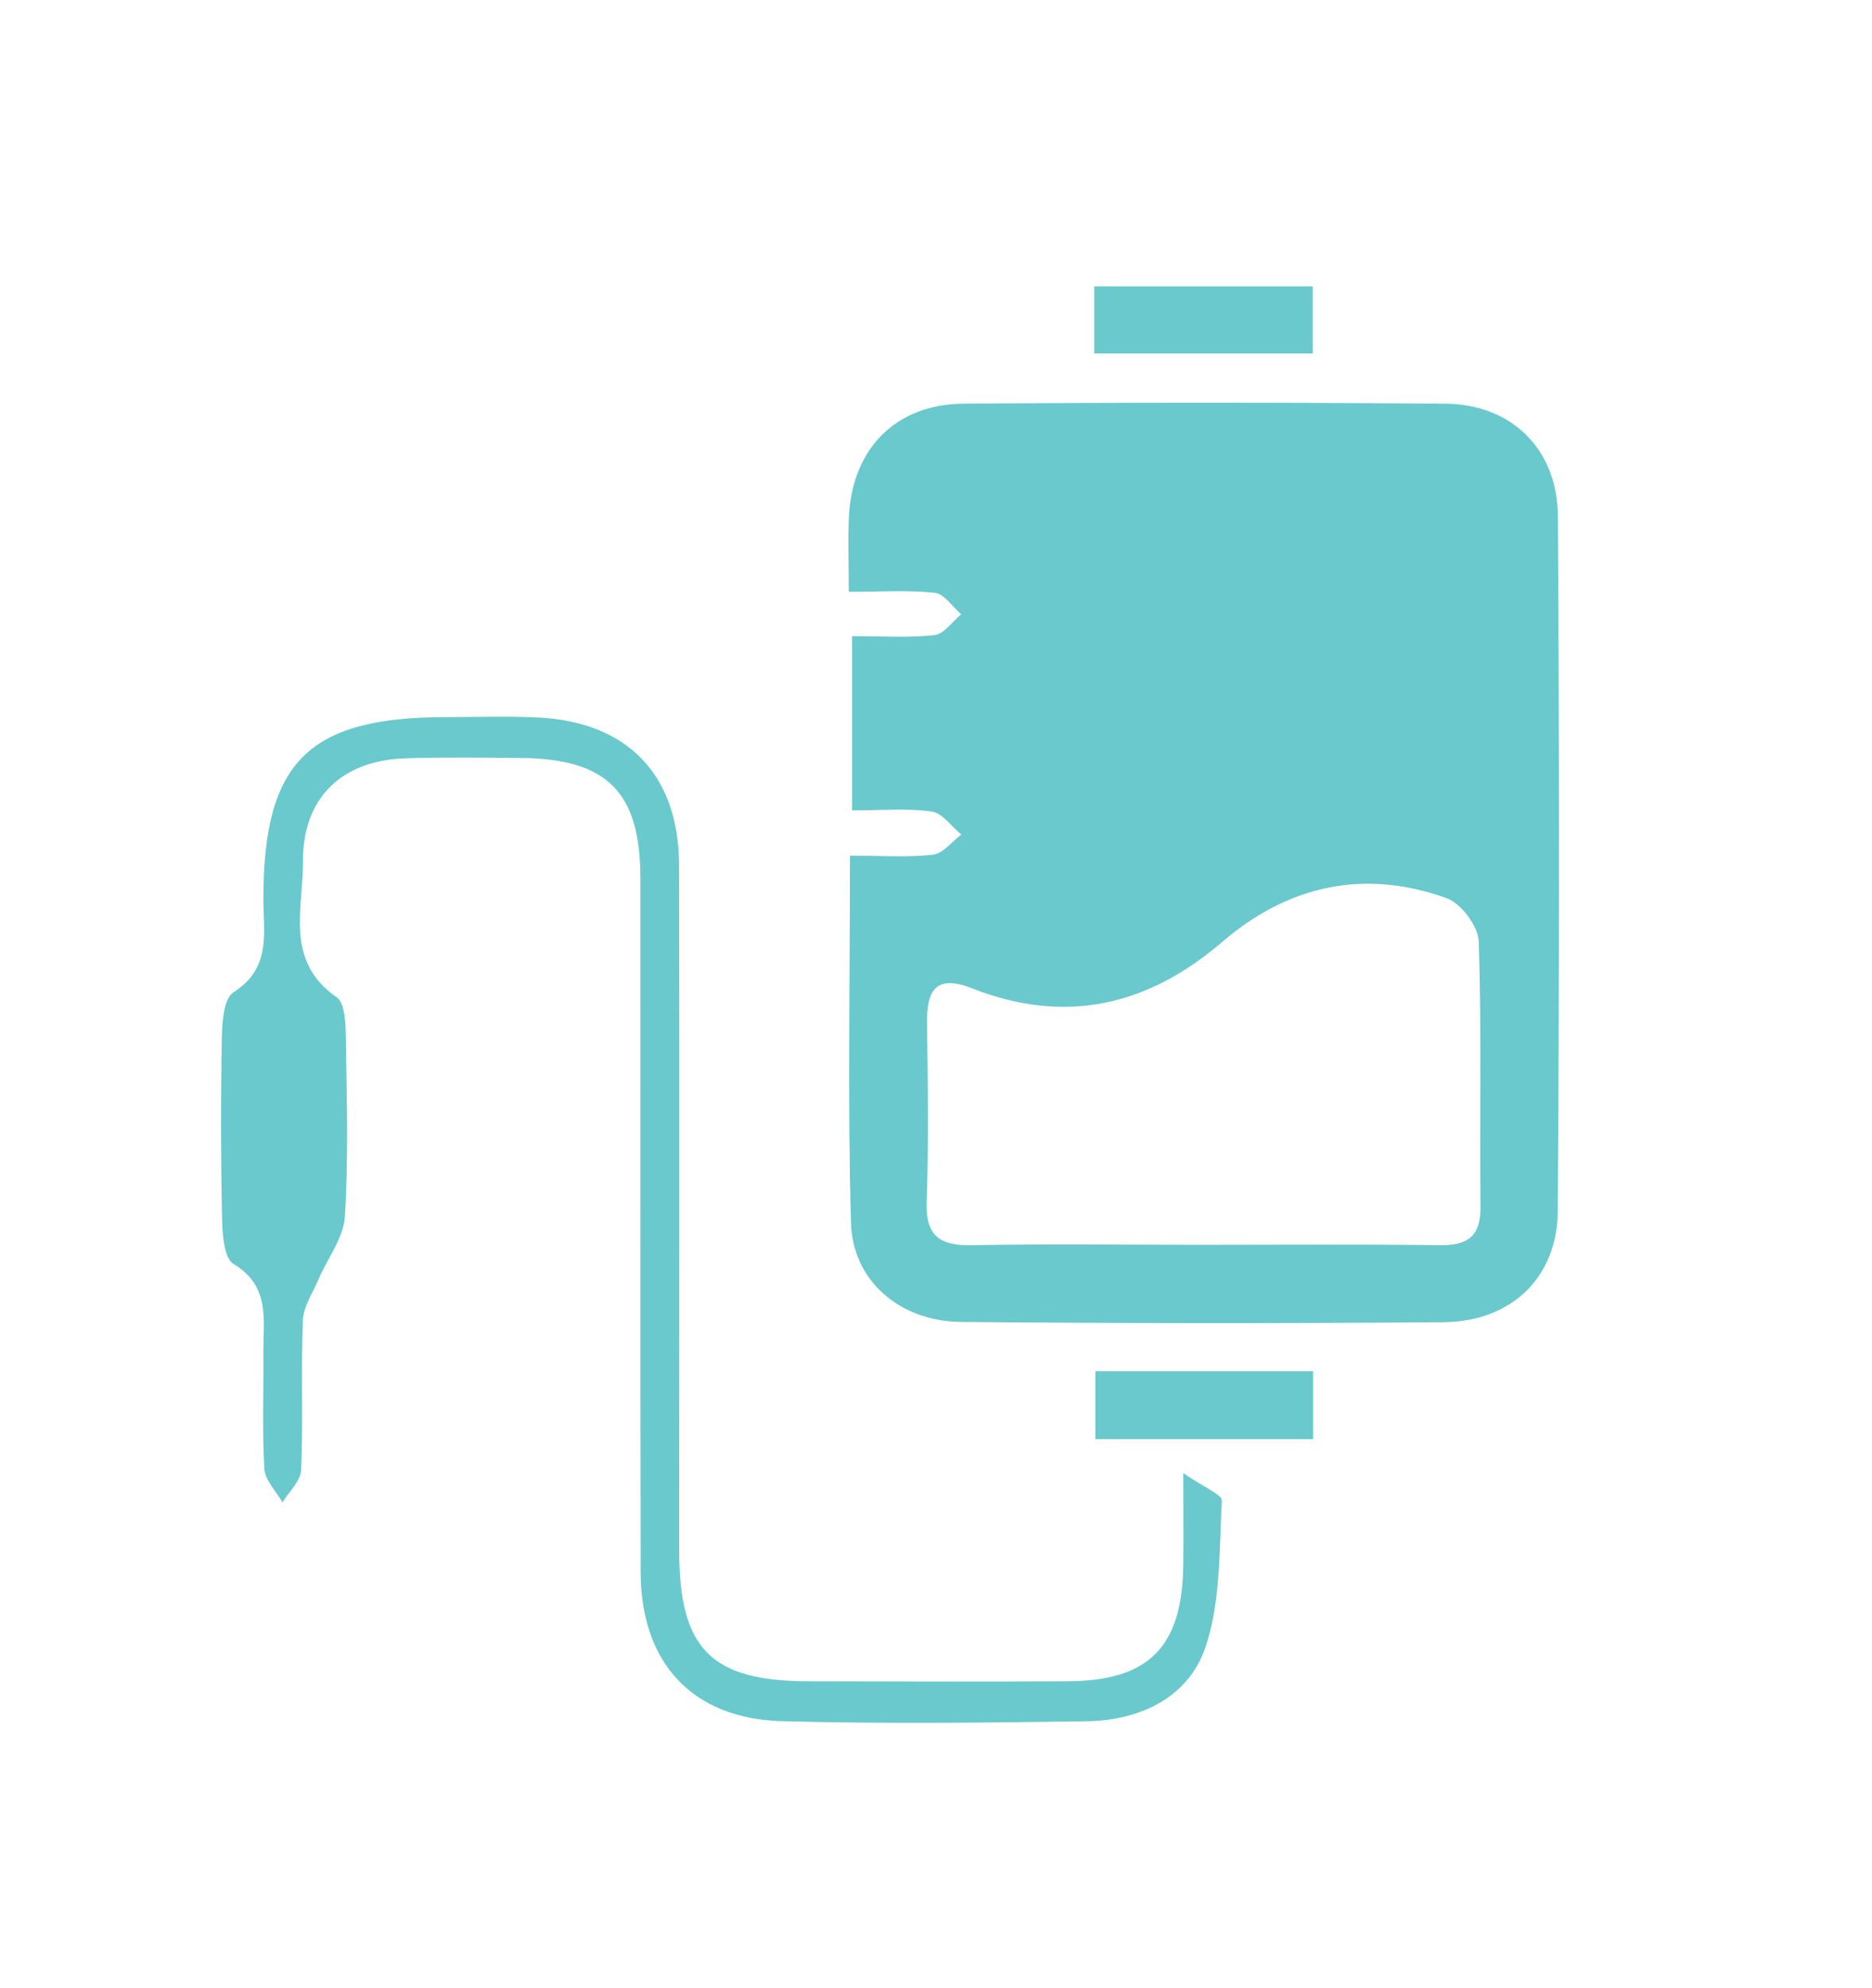
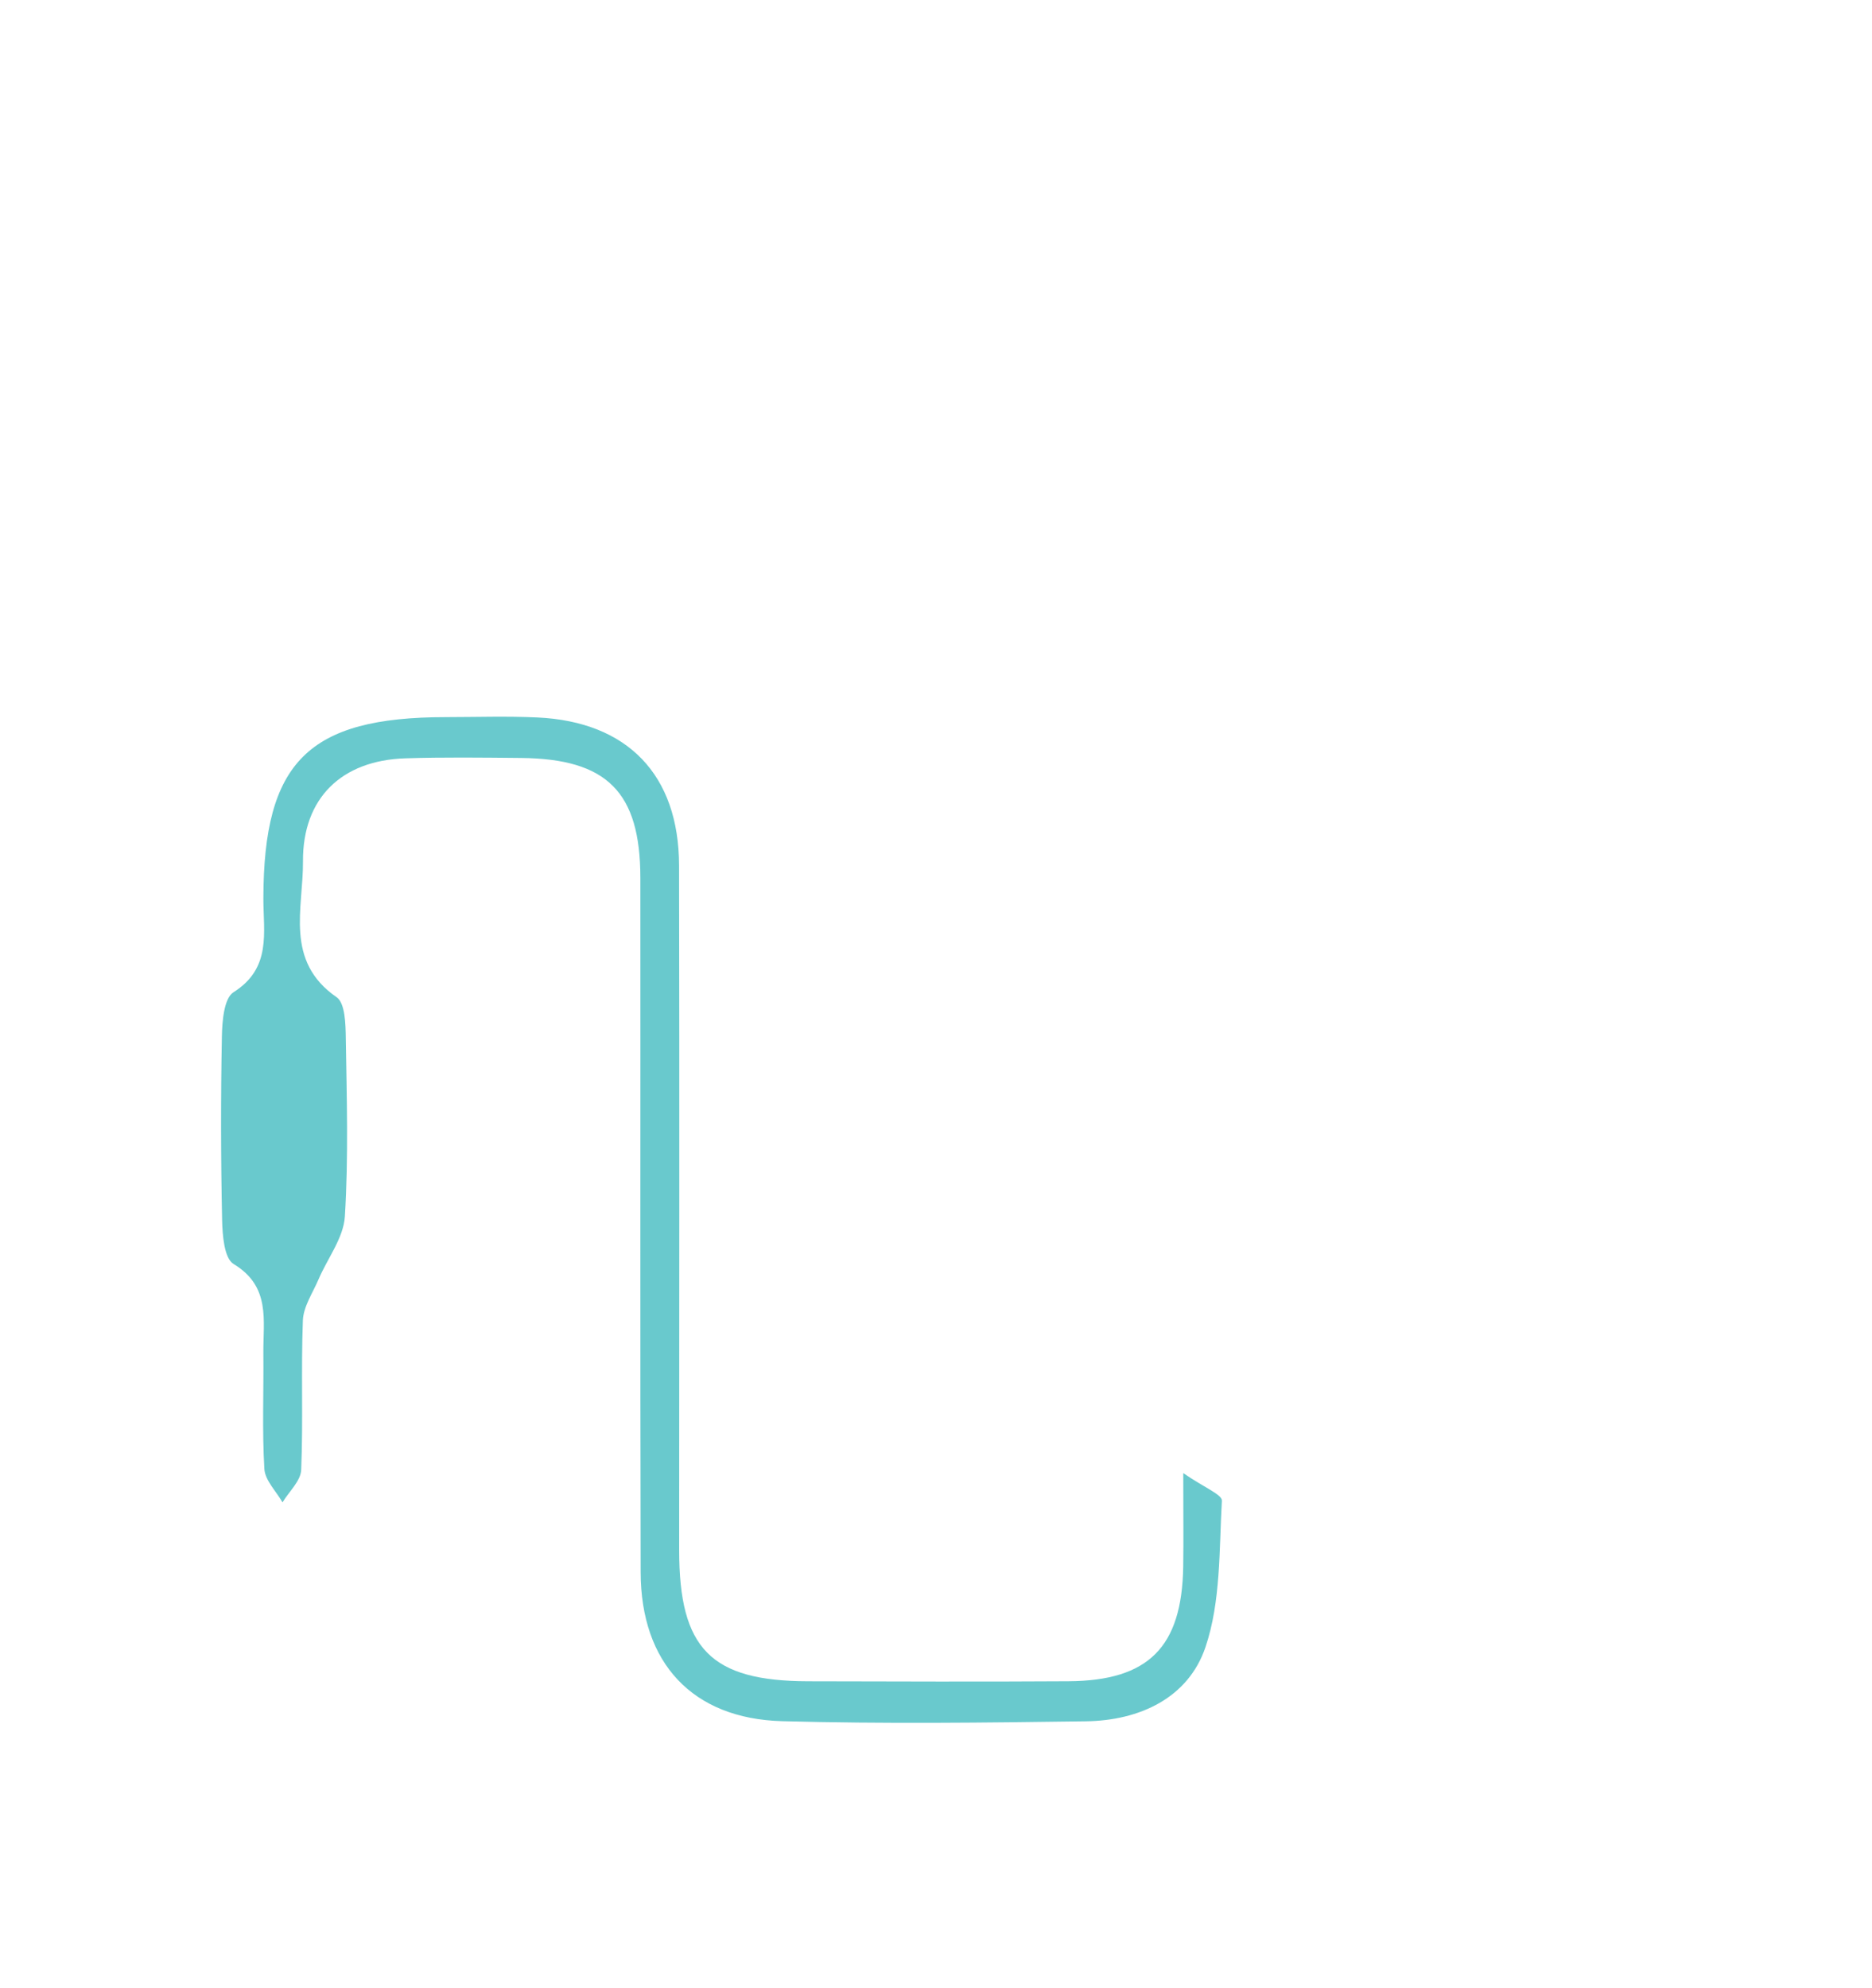
<svg xmlns="http://www.w3.org/2000/svg" id="Слой_1" x="0px" y="0px" width="194px" height="206px" viewBox="0 0 194 206" xml:space="preserve">
  <g>
-     <path fill="#69C9CD" d="M88.084,88.679c3.308,0,5.982,0.203,8.597-0.1c1.047-0.121,1.965-1.358,2.941-2.087 c-1.021-0.835-1.964-2.236-3.079-2.391c-2.585-0.358-5.254-0.114-8.243-0.114c0-6.104,0-11.809,0-18.061 c2.973,0,5.782,0.195,8.537-0.104c0.991-0.107,1.852-1.404,2.773-2.158c-0.906-0.778-1.75-2.117-2.731-2.226 c-2.754-0.307-5.565-0.107-8.917-0.107c0-3-0.11-5.453,0.021-7.894c0.371-6.947,4.86-11.541,11.828-11.598 c16.656-0.136,33.315-0.136,49.972,0.001c6.889,0.057,11.627,4.719,11.669,11.707c0.143,23.986,0.15,47.973-0.015,71.959 c-0.048,6.919-4.847,11.468-11.857,11.523c-16.656,0.132-33.315,0.121-49.971-0.028c-6.339-0.057-11.251-4.241-11.42-10.283 C87.84,114.275,88.084,101.814,88.084,88.679z M124.279,129.009c8.318,0,16.638-0.07,24.955,0.038 c2.935,0.038,4.232-0.97,4.196-4.038c-0.106-9.149,0.125-18.306-0.187-27.445c-0.054-1.575-1.817-3.936-3.316-4.476 c-8.531-3.077-16.421-1.35-23.253,4.52c-7.765,6.672-16.307,8.601-25.925,4.824c-3.84-1.508-4.727,0.262-4.68,3.684 c0.086,6.154,0.175,12.316-0.036,18.465c-0.125,3.643,1.486,4.537,4.789,4.47C108.638,128.893,116.459,129,124.279,129.009z" />
    <path fill="#69C9CD" d="M122.624,152.665c2.158,1.493,4.037,2.23,4.002,2.859c-0.288,5.091-0.102,10.443-1.695,15.164 c-1.78,5.277-6.817,7.622-12.39,7.7c-10.494,0.145-20.997,0.273-31.485-0.012c-9.304-0.253-14.639-6.038-14.663-15.421 c-0.059-23.991-0.012-47.982-0.03-71.973c-0.007-8.901-3.445-12.345-12.373-12.43c-3.998-0.038-8-0.091-11.994,0.038 c-6.572,0.213-10.642,4.097-10.597,10.689c0.034,4.848-1.936,10.327,3.487,14.069c0.884,0.61,0.928,2.781,0.95,4.237 c0.096,6.163,0.285,12.344-0.097,18.484c-0.138,2.222-1.801,4.343-2.732,6.525c-0.599,1.402-1.564,2.814-1.619,4.25 c-0.199,5.157,0.038,10.331-0.175,15.487c-0.047,1.147-1.259,2.246-1.935,3.367c-0.657-1.152-1.81-2.275-1.881-3.463 c-0.239-3.984-0.063-7.992-0.104-11.99c-0.034-3.378,0.788-6.914-3.085-9.249c-0.98-0.591-1.157-3.001-1.191-4.587 c-0.135-6.328-0.145-12.662-0.023-18.99c0.031-1.584,0.216-3.964,1.206-4.589c3.964-2.501,3.088-6.197,3.094-9.726 c0.023-14.146,4.658-18.77,18.891-18.784c3.165-0.003,6.336-0.111,9.495,0.034c9.346,0.43,14.673,5.942,14.693,15.336 c0.05,23.658,0.011,47.316,0.011,70.973c0,10.209,3.281,13.553,13.357,13.576c8.997,0.021,17.994,0.054,26.99-0.003 c8.308-0.052,11.76-3.545,11.888-11.892C122.658,159.702,122.624,157.057,122.624,152.665z" />
-     <path fill="#69C9CD" d="M113.4,36.626c0-2.396,0-4.517,0-6.947c7.59,0,14.995,0,22.643,0c0,2.324,0,4.443,0,6.947 C128.7,36.626,121.31,36.626,113.4,36.626z" />
-     <path fill="#69C9CD" d="M136.081,142.107c0,2.433,0,4.544,0,7.035c-7.497,0-14.88,0-22.566,0c0-2.34,0-4.558,0-7.035 C120.96,142.107,128.226,142.107,136.081,142.107z" />
  </g>
</svg>